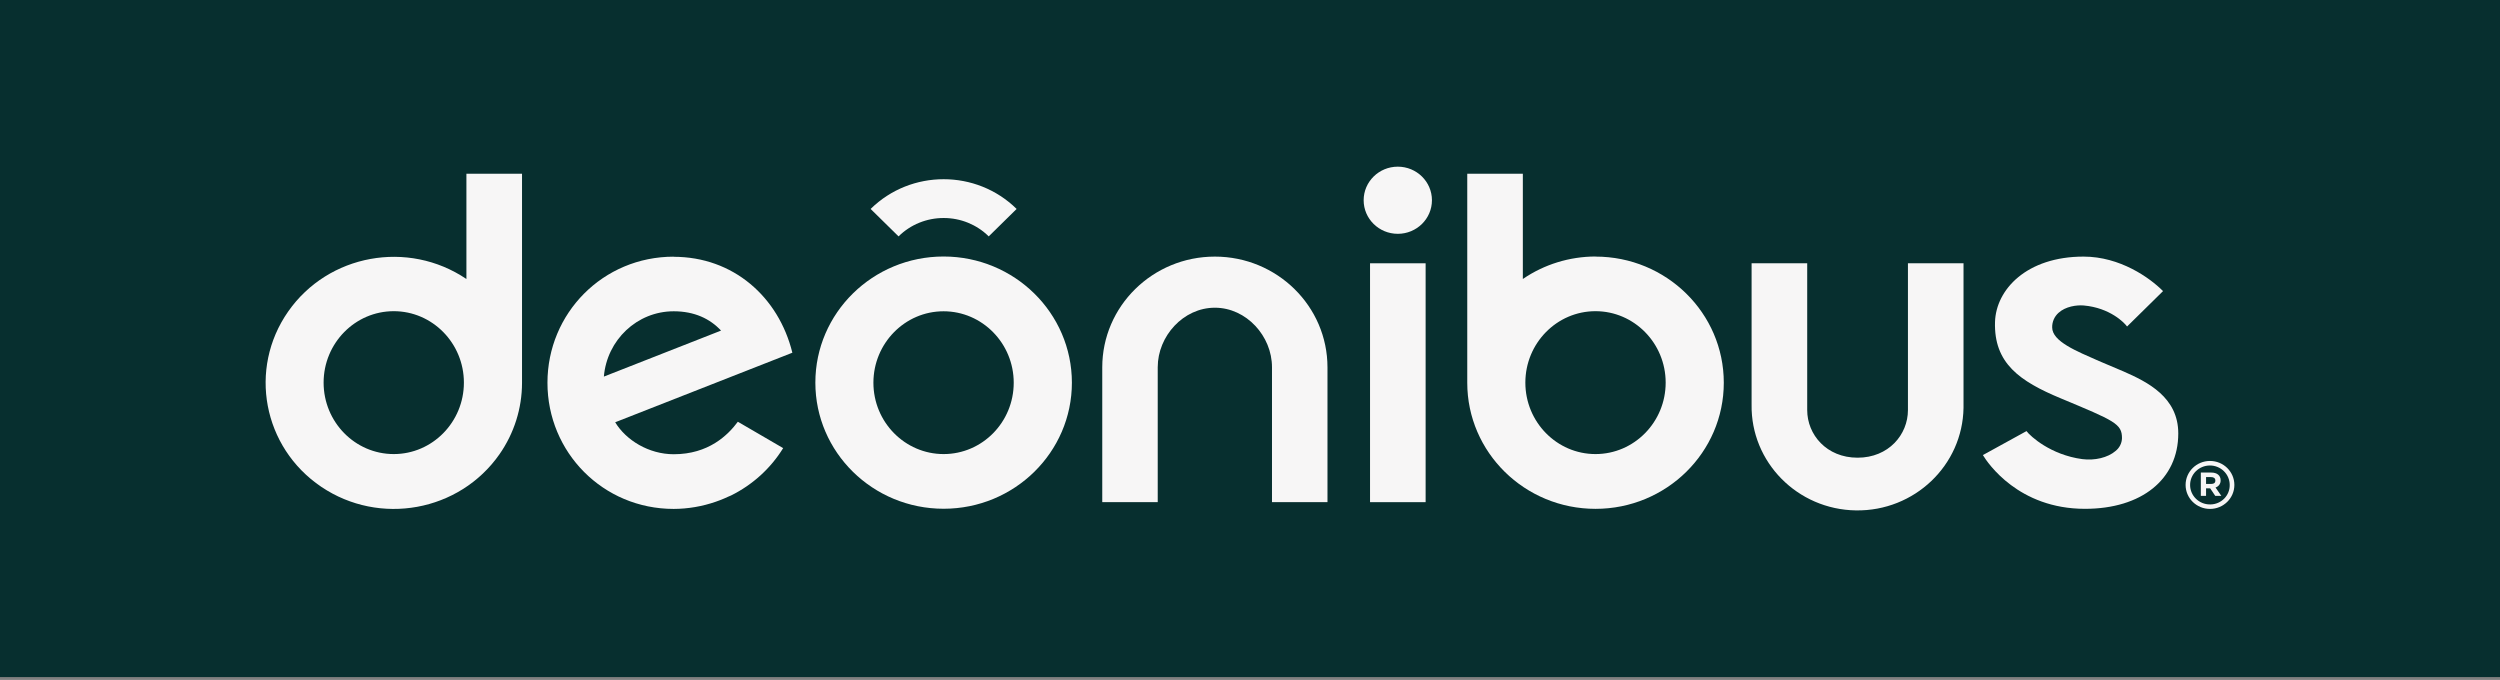
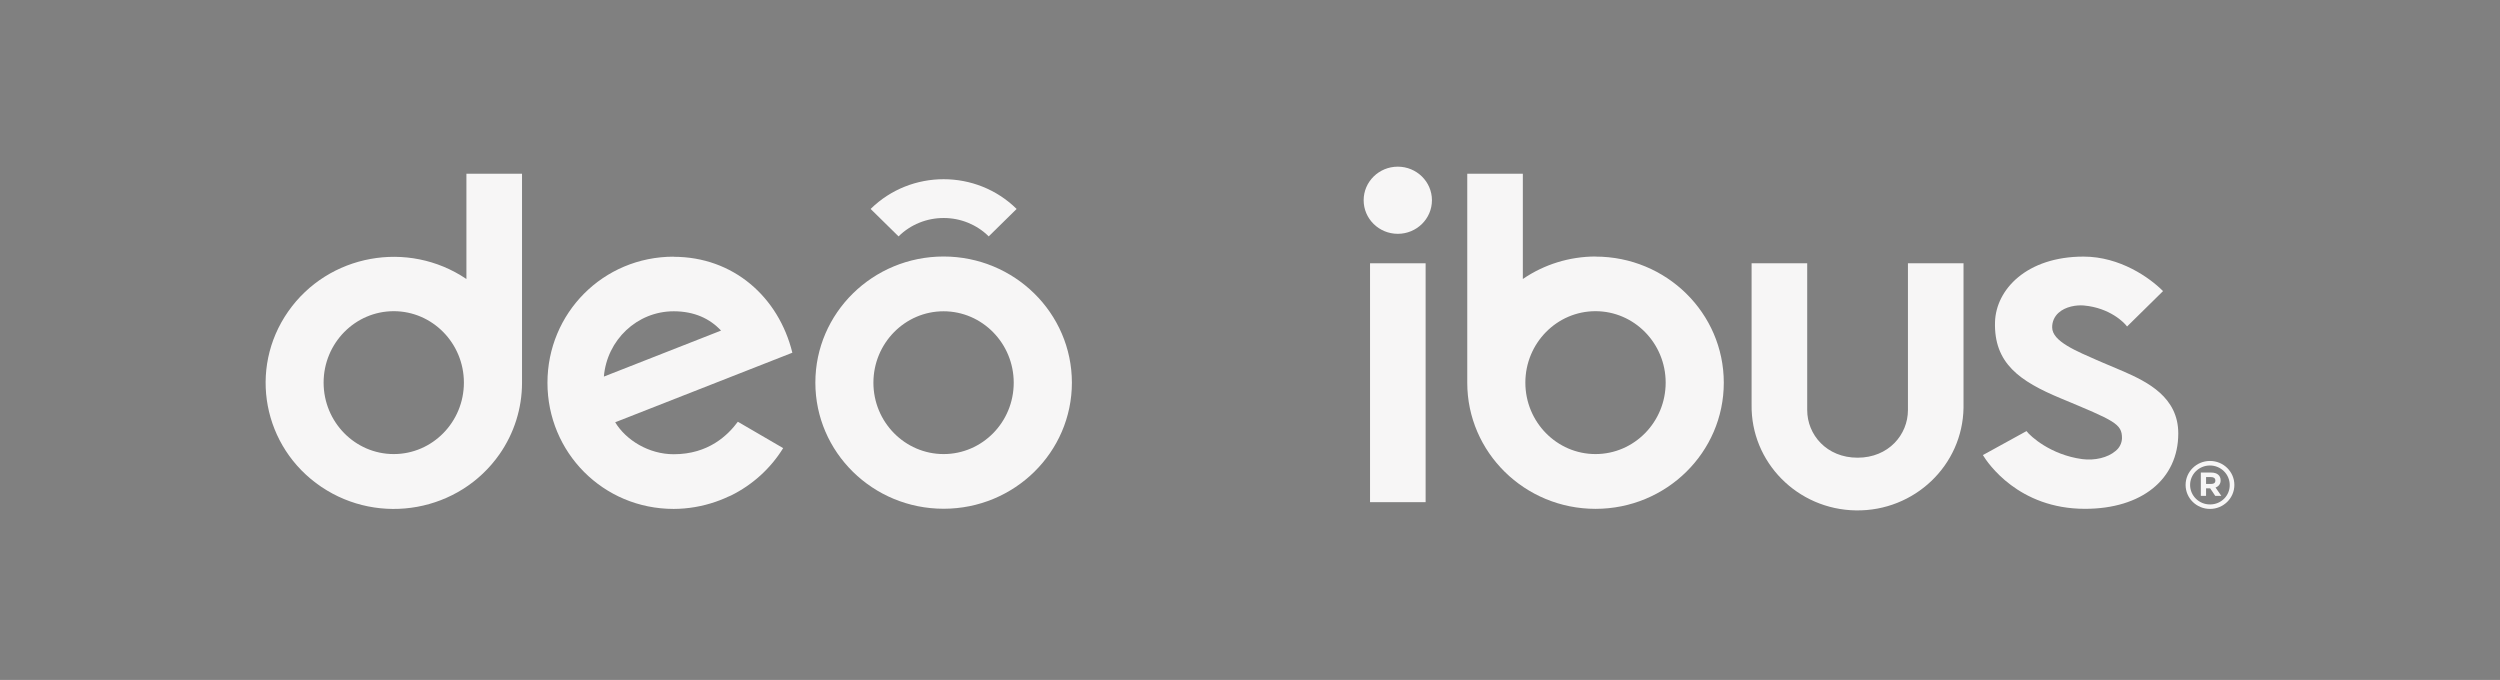
<svg xmlns="http://www.w3.org/2000/svg" width="478" height="130" viewBox="0 0 478 130" fill="none">
  <rect x="0" y="0" width="478" height="130" fill="#808080" stroke="none" />
-   <rect width="478" height="129.458" fill="#072F2F" />
  <path d="M405.971 70.999C405.504 70.792 401.774 69.233 401.307 69.022C397.045 67.138 392.377 65.29 392.377 62.603C392.354 61.539 392.797 60.521 393.599 59.806C394.937 58.595 397.022 58.292 398.407 58.407C403.429 58.847 406.227 61.745 406.694 62.428L413.572 55.66C411.045 53.111 405.351 49.062 398.379 49.062C387.504 49.062 381.633 55.349 381.446 61.566C381.218 69.444 386.137 72.888 394.037 76.171C404.297 80.454 405.724 81.013 405.724 83.774C405.7 84.737 405.248 85.635 404.483 86.236C403.014 87.497 400.519 88.098 398.113 87.781C392.051 86.96 388.18 83.388 387.466 82.425L379.128 87.011C380.061 88.556 385.951 97.287 398.645 97.287C409.492 97.291 416.487 91.633 416.487 82.879C416.487 75.96 410.662 73.053 405.975 70.999" fill="#F7F6F6" />
  <path d="M305.06 86.818C297.664 86.818 291.648 80.692 291.648 73.158C291.648 65.624 297.664 59.498 305.06 59.498C312.456 59.498 318.476 65.624 318.476 73.158C318.476 80.692 312.461 86.818 305.06 86.818ZM305.06 49.044C300.093 49.053 295.243 50.552 291.168 53.345V33.219H280.54V73.177C280.54 86.493 291.522 97.291 305.064 97.291C318.607 97.291 329.589 86.493 329.589 73.177C329.589 59.861 318.607 49.062 305.064 49.062H305.06" fill="#F7F6F6" />
  <path d="M75.285 86.818C67.889 86.818 61.874 80.692 61.874 73.158C61.874 65.624 67.889 59.498 75.285 59.498C82.682 59.498 88.697 65.624 88.697 73.158C88.697 80.692 82.682 86.818 75.285 86.818ZM89.178 53.345C78.018 45.806 62.76 48.594 55.098 59.563C47.431 70.535 50.267 85.539 61.421 93.073C72.576 100.607 87.839 97.823 95.501 86.855C98.309 82.834 99.81 78.069 99.81 73.195V33.219H89.178V53.345Z" fill="#F7F6F6" />
-   <path d="M232.283 49.062C220.391 49.062 210.752 58.545 210.752 70.237V96.012H221.357V70.205C221.357 64.272 226.249 58.834 232.283 58.834C238.317 58.834 243.205 64.272 243.205 70.205V96.012H253.814V70.237C253.814 58.545 244.175 49.067 232.283 49.062Z" fill="#F7F6F6" />
  <path d="M364.798 78.413C364.798 83.095 361.109 87.511 355.168 87.511C349.227 87.511 345.538 83.095 345.538 78.413V50.341H334.905V77.368C334.738 88.368 343.668 97.424 354.86 97.589C366.048 97.754 375.258 88.973 375.426 77.968C375.426 77.767 375.426 77.565 375.426 77.363V50.337H364.798V78.413Z" fill="#F7F6F6" />
  <path d="M115.461 72.003C116.043 65.019 121.807 59.517 128.812 59.517C132.78 59.517 135.751 60.943 137.863 63.208L115.461 72.003ZM128.812 49.076C115.288 49.076 104.674 59.893 104.674 73.19C104.674 86.488 115.293 97.305 128.812 97.305C131.554 97.296 134.273 96.828 136.856 95.93C137.136 95.838 137.406 95.737 137.677 95.631C138.213 95.425 138.74 95.2 139.253 94.957C139.426 94.879 139.612 94.82 139.78 94.733C143.898 92.692 147.349 89.556 149.741 85.681L141.077 80.637C139.174 83.2 135.48 86.85 128.816 86.85C124.037 86.85 119.681 84.145 117.624 80.738L151.499 67.44C148.869 56.766 140.195 49.099 128.803 49.099" fill="#F7F6F6" />
  <path d="M272.579 50.341H261.951V96.012H272.579V50.341Z" fill="#F7F6F6" />
  <path d="M180.422 86.818C173.03 86.818 166.996 80.71 166.996 73.177C166.996 65.643 173.016 59.517 180.408 59.517C187.799 59.517 193.824 65.643 193.824 73.177C193.824 80.71 187.822 86.818 180.422 86.818ZM180.422 49.044C166.879 49.044 155.897 59.842 155.897 73.158C155.897 86.474 166.879 97.273 180.422 97.273C193.964 97.273 204.946 86.474 204.946 73.158C204.932 59.847 193.959 49.057 180.422 49.044Z" fill="#F7F6F6" />
  <path d="M422.796 92.527H421.798V91.22H422.773C423.267 91.22 423.575 91.44 423.575 91.881C423.575 92.321 423.305 92.527 422.796 92.527ZM424.582 91.821C424.582 90.904 423.892 90.354 422.81 90.354H420.8V94.806H421.798V93.371H422.586L423.552 94.806H424.713L423.608 93.21C424.214 93.022 424.61 92.458 424.582 91.835" fill="#F7F6F6" />
  <path d="M422.549 96.448C420.46 96.457 418.758 94.792 418.748 92.738C418.739 90.684 420.432 89.01 422.521 89.001C424.61 88.992 426.312 90.656 426.322 92.71C426.359 94.742 424.718 96.411 422.656 96.448C422.619 96.448 422.586 96.448 422.549 96.448ZM422.549 88.134C419.975 88.134 417.886 90.189 417.886 92.72C417.886 95.251 419.975 97.305 422.549 97.305C425.123 97.305 427.212 95.251 427.212 92.72C427.212 90.189 425.123 88.134 422.549 88.134Z" fill="#F7F6F6" />
  <path d="M267.258 31.867C263.654 31.867 260.73 34.742 260.73 38.286C260.73 41.831 263.654 44.706 267.258 44.706C270.863 44.706 273.787 41.831 273.787 38.286C273.787 34.742 270.863 31.867 267.258 31.867Z" fill="#F7F6F6" />
  <path d="M180.422 41.684C183.658 41.675 186.764 42.941 189.044 45.197L194.379 39.951C186.675 32.371 174.177 32.371 166.469 39.946C166.469 39.946 166.469 39.946 166.464 39.951L171.804 45.197C174.084 42.941 177.185 41.679 180.422 41.684Z" fill="#F7F6F6" />
</svg>